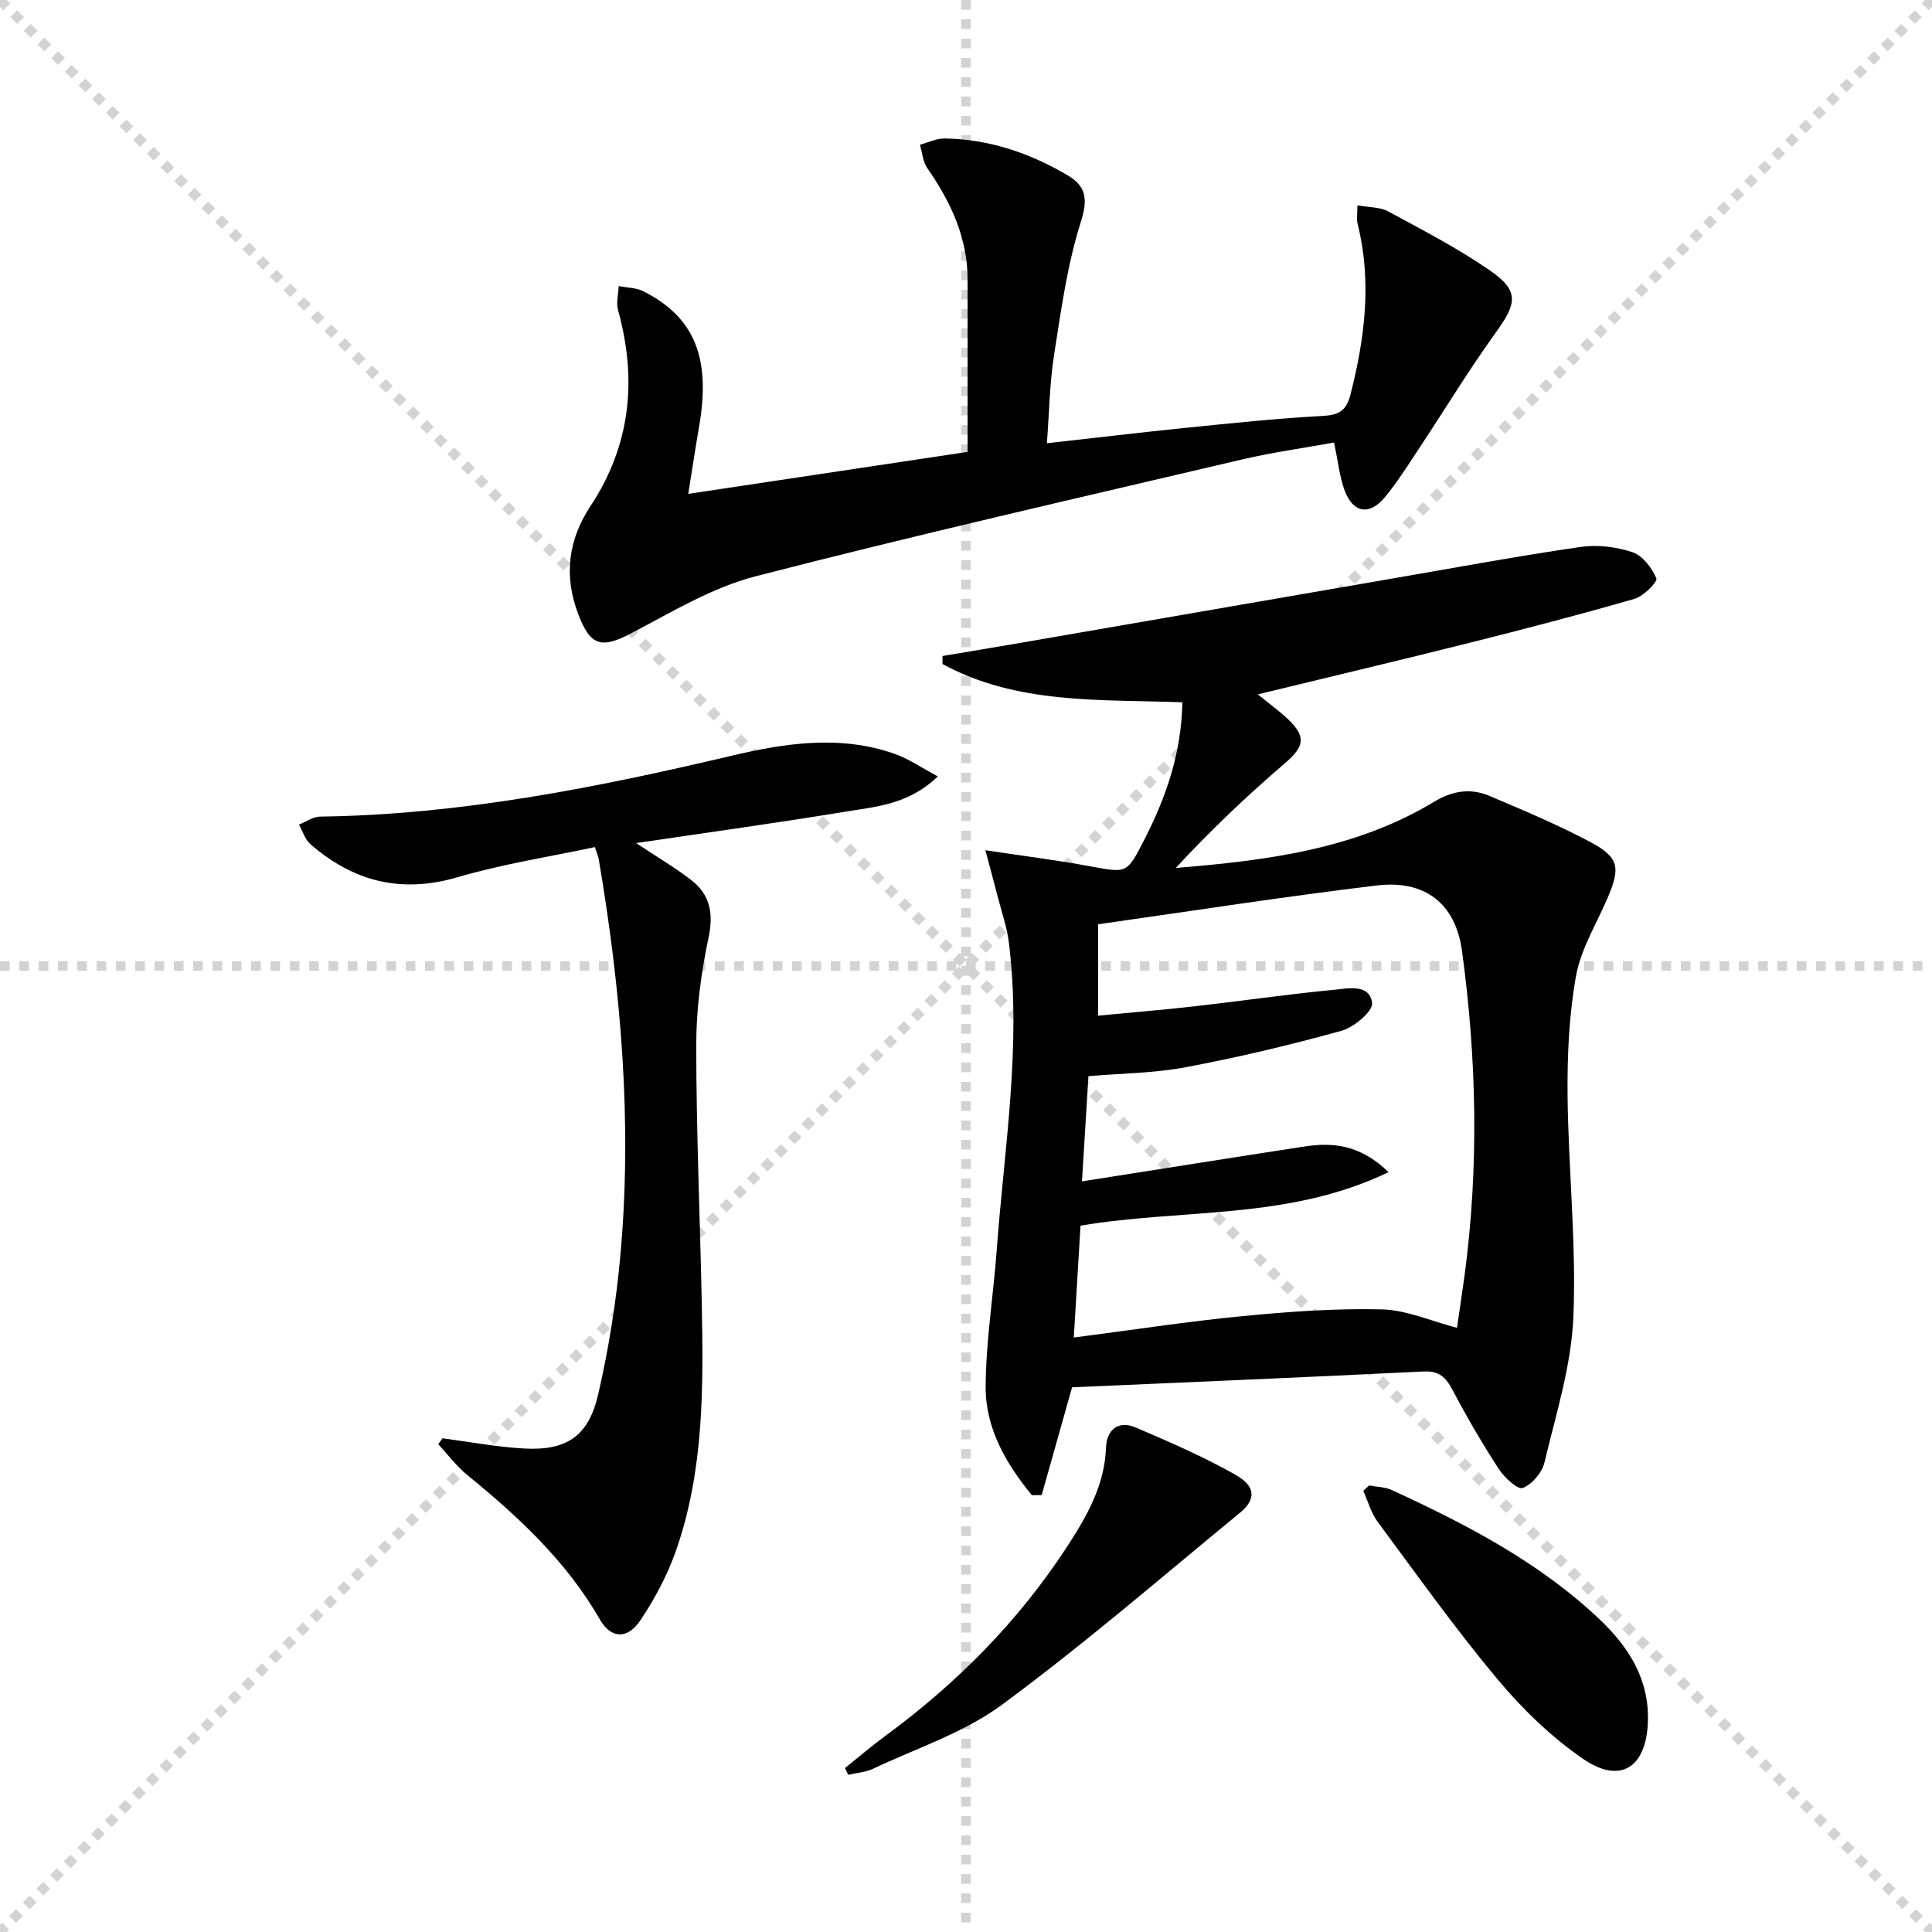
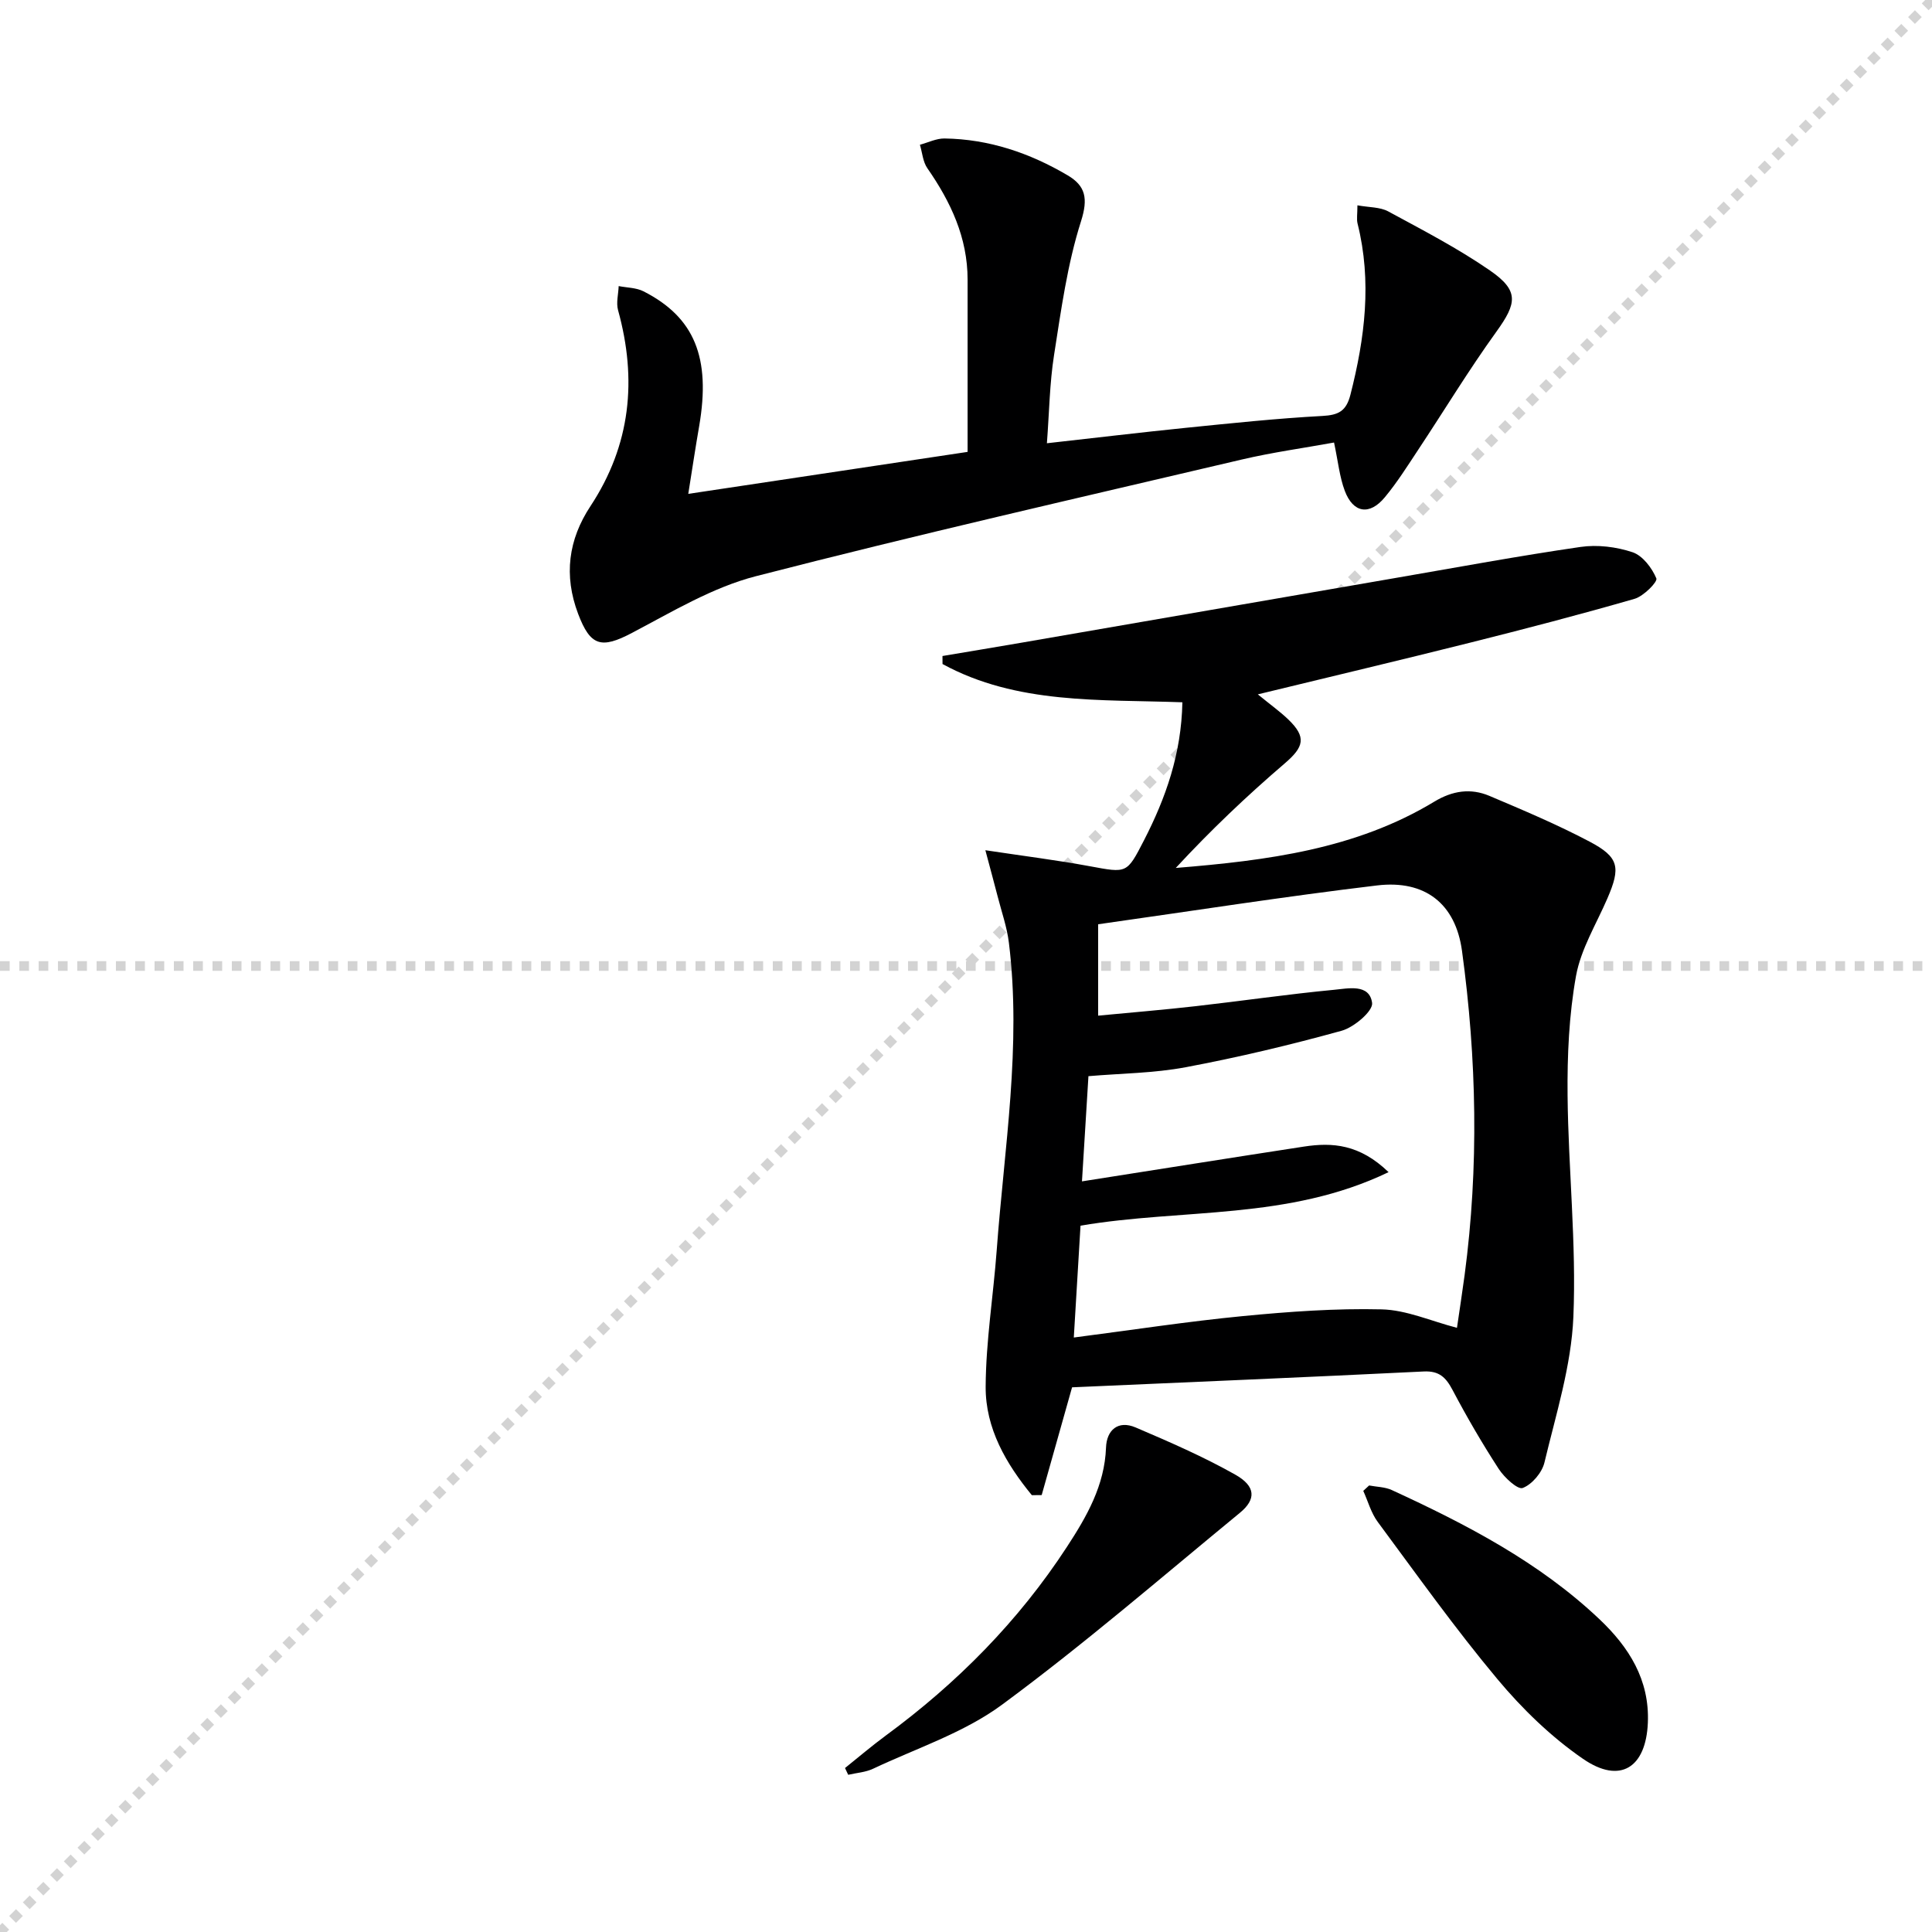
<svg xmlns="http://www.w3.org/2000/svg" enable-background="new 0 0 400 400" viewBox="0 0 400 400">
  <g stroke="lightgray" stroke-dasharray="1,1" stroke-width="1" transform="scale(2, 2)">
-     <line x1="0" y1="0" x2="200" y2="200" />
    <line x1="200" y1="0" x2="0" y2="200" />
-     <line x1="100" y1="0" x2="100" y2="200" />
    <line x1="0" y1="100" x2="200" y2="100" />
  </g>
  <path d="m260.42 143.76c2.71 2.22 4.61 3.57 6.28 5.17 3.84 3.69 3.29 5.71-.75 9.16-7.87 6.74-15.38 13.89-22.52 21.61 18.91-1.54 37.25-3.87 53.55-13.74 3.74-2.26 7.5-2.82 11.37-1.19 7.01 2.97 14.06 5.94 20.78 9.49 6.1 3.22 6.43 5.34 3.67 11.73-2.29 5.31-5.49 10.49-6.5 16.05-1.46 8.11-1.83 16.51-1.75 24.78.15 15.29 1.84 30.61 1.2 45.85-.43 10.12-3.61 20.16-5.99 30.13-.5 2.09-2.56 4.53-4.5 5.27-1.03.4-3.81-2.17-4.96-3.94-3.43-5.28-6.61-10.75-9.55-16.32-1.38-2.61-2.75-4.02-5.99-3.86-24.38 1.2-48.77 2.22-72.8 3.28-2.32 8.22-4.3 15.26-6.29 22.31-.68.01-1.36.02-2.04.02-5.32-6.5-9.61-13.81-9.56-22.47.05-9.42 1.59-18.83 2.29-28.26 1.56-21.19 5.16-42.31 2.52-63.65-.4-3.26-1.52-6.42-2.34-9.63-.68-2.65-1.41-5.3-2.53-9.52 8.09 1.22 14.91 2.07 21.66 3.32 7.66 1.41 7.61 1.56 11.16-5.33 4.52-8.79 7.76-17.92 7.97-28.62-17.04-.62-34.25.48-49.66-7.92 0-.55-.01-1.11-.01-1.66 5.44-.92 10.88-1.81 16.31-2.75 25.84-4.47 51.67-8.95 77.51-13.41 12.75-2.2 25.47-4.56 38.27-6.42 3.5-.51 7.41-.03 10.77 1.09 2.1.7 4.03 3.25 4.94 5.42.3.71-2.64 3.69-4.51 4.23-11.3 3.26-22.69 6.23-34.1 9.09-14.27 3.58-28.59 6.97-43.9 10.69zm27.07 98.92c-20.82 10.01-42.54 7.48-63.78 11.08-.45 7.52-.91 15.17-1.39 23.16 12.35-1.6 23.66-3.34 35.03-4.44 9.53-.92 19.15-1.62 28.7-1.39 5.13.12 10.2 2.42 15.6 3.82.54-3.72 1.1-7.31 1.58-10.9 2.98-22.41 2.51-44.82-.54-67.15-1.33-9.75-7.64-14.73-17.58-13.54-19.25 2.3-38.42 5.31-57.75 8.04v18.92c7-.67 13.6-1.21 20.17-1.96 9.56-1.08 19.08-2.48 28.65-3.39 2.9-.27 7.36-1.33 7.9 2.72.22 1.67-3.72 5.03-6.29 5.75-10.66 2.95-21.45 5.52-32.32 7.56-6.59 1.24-13.4 1.27-20.12 1.85-.47 7.62-.9 14.65-1.34 21.78 15.85-2.49 30.89-4.89 45.95-7.2 5.91-.91 11.54-.49 17.53 5.29z" fill="#000001" />
  <path d="m142.5 102.25c19.85-2.98 38.85-5.84 57.83-8.69 0-12.16 0-23.92 0-35.67 0-8.69-3.49-16.09-8.33-23.06-.93-1.33-1.05-3.23-1.54-4.86 1.7-.46 3.4-1.32 5.09-1.3 9.19.13 17.64 3 25.48 7.62 3.72 2.19 4.29 4.78 2.78 9.53-2.84 8.92-4.12 18.38-5.58 27.69-.92 5.85-.99 11.83-1.48 18.26 10.05-1.12 19.38-2.24 28.73-3.19 9.42-.95 18.84-1.95 28.29-2.46 3.37-.18 4.95-1 5.82-4.39 3-11.74 4.47-23.47 1.48-35.44-.23-.91-.03-1.92-.03-3.78 2.42.44 4.68.34 6.38 1.26 7.14 3.87 14.4 7.63 21.06 12.23 6.05 4.18 5.6 6.75 1.34 12.66-5.73 7.94-10.81 16.34-16.23 24.51-2.2 3.33-4.34 6.73-6.88 9.79-3.16 3.81-6.54 3.27-8.28-1.32-1.09-2.89-1.39-6.08-2.23-10.02-6.26 1.14-12.75 2.03-19.1 3.52-33.58 7.89-67.22 15.55-100.61 24.16-8.97 2.31-17.32 7.36-25.65 11.74-6.36 3.35-8.61 2.74-11.14-3.94-3.02-7.97-2.03-15.37 2.55-22.31 8.34-12.66 9.69-26.2 5.71-40.58-.42-1.53.07-3.31.13-4.98 1.72.34 3.62.32 5.13 1.08 10.58 5.38 13.97 13.75 11.54 27.89-.76 4.37-1.42 8.76-2.26 14.05z" fill="#000001" />
-   <path d="m91.61 297.78c5.56.73 11.11 1.78 16.7 2.11 8.93.52 13.51-2.42 15.54-11.21 2.19-9.5 3.74-19.23 4.61-28.95 2.46-27.47.1-54.74-4.5-81.86-.08-.47-.29-.91-.8-2.49-9.45 2.02-19.11 3.5-28.4 6.23-11.7 3.44-21.6.9-30.5-6.84-1.12-.97-1.59-2.68-2.36-4.05 1.45-.57 2.9-1.63 4.36-1.65 28.91-.39 57.03-5.95 85.02-12.56 11.22-2.65 22.58-4.4 33.88-.46 2.93 1.02 5.57 2.87 9.01 4.7-6.09 5.83-12.73 6.24-18.97 7.27-14.32 2.36-28.71 4.34-43.51 6.53 4.1 2.72 7.91 4.96 11.39 7.63 3.93 3.03 4.69 6.9 3.61 11.98-1.53 7.25-2.54 14.76-2.54 22.16 0 17.8.78 35.59 1.14 53.39.35 17.31.49 34.65-5.31 51.27-1.78 5.1-4.4 10.03-7.42 14.52-2.64 3.93-6.06 3.81-8.36-.2-6.94-12.1-16.89-21.29-27.51-29.96-2.22-1.82-3.98-4.21-5.95-6.33.29-.4.58-.82.87-1.23z" fill="#000001" />
  <path d="m174.95 366.05c2.81-2.25 5.55-4.59 8.44-6.72 14.76-10.85 27.46-23.67 37.49-39.04 4.1-6.28 7.82-12.71 8.11-20.6.13-3.59 2.48-5.71 6.13-4.15 7 2.99 14.02 6.04 20.63 9.77 4.26 2.4 4.35 5.11.97 7.89-16.31 13.41-32.32 27.25-49.29 39.76-7.87 5.8-17.68 8.99-26.67 13.24-1.57.74-3.43.85-5.15 1.25-.23-.46-.45-.93-.66-1.4z" fill="#000001" />
  <path d="m283.46 307.55c1.57.3 3.29.3 4.7.95 15.45 7.11 30.51 14.92 43 26.75 6.08 5.76 10.39 12.52 10.01 21.44-.39 9.28-5.72 12.76-13.41 7.47-6.6-4.54-12.59-10.35-17.74-16.52-8.74-10.45-16.66-21.59-24.78-32.55-1.38-1.86-2.01-4.27-2.99-6.42.4-.38.81-.75 1.21-1.12z" fill="#000001" />
</svg>